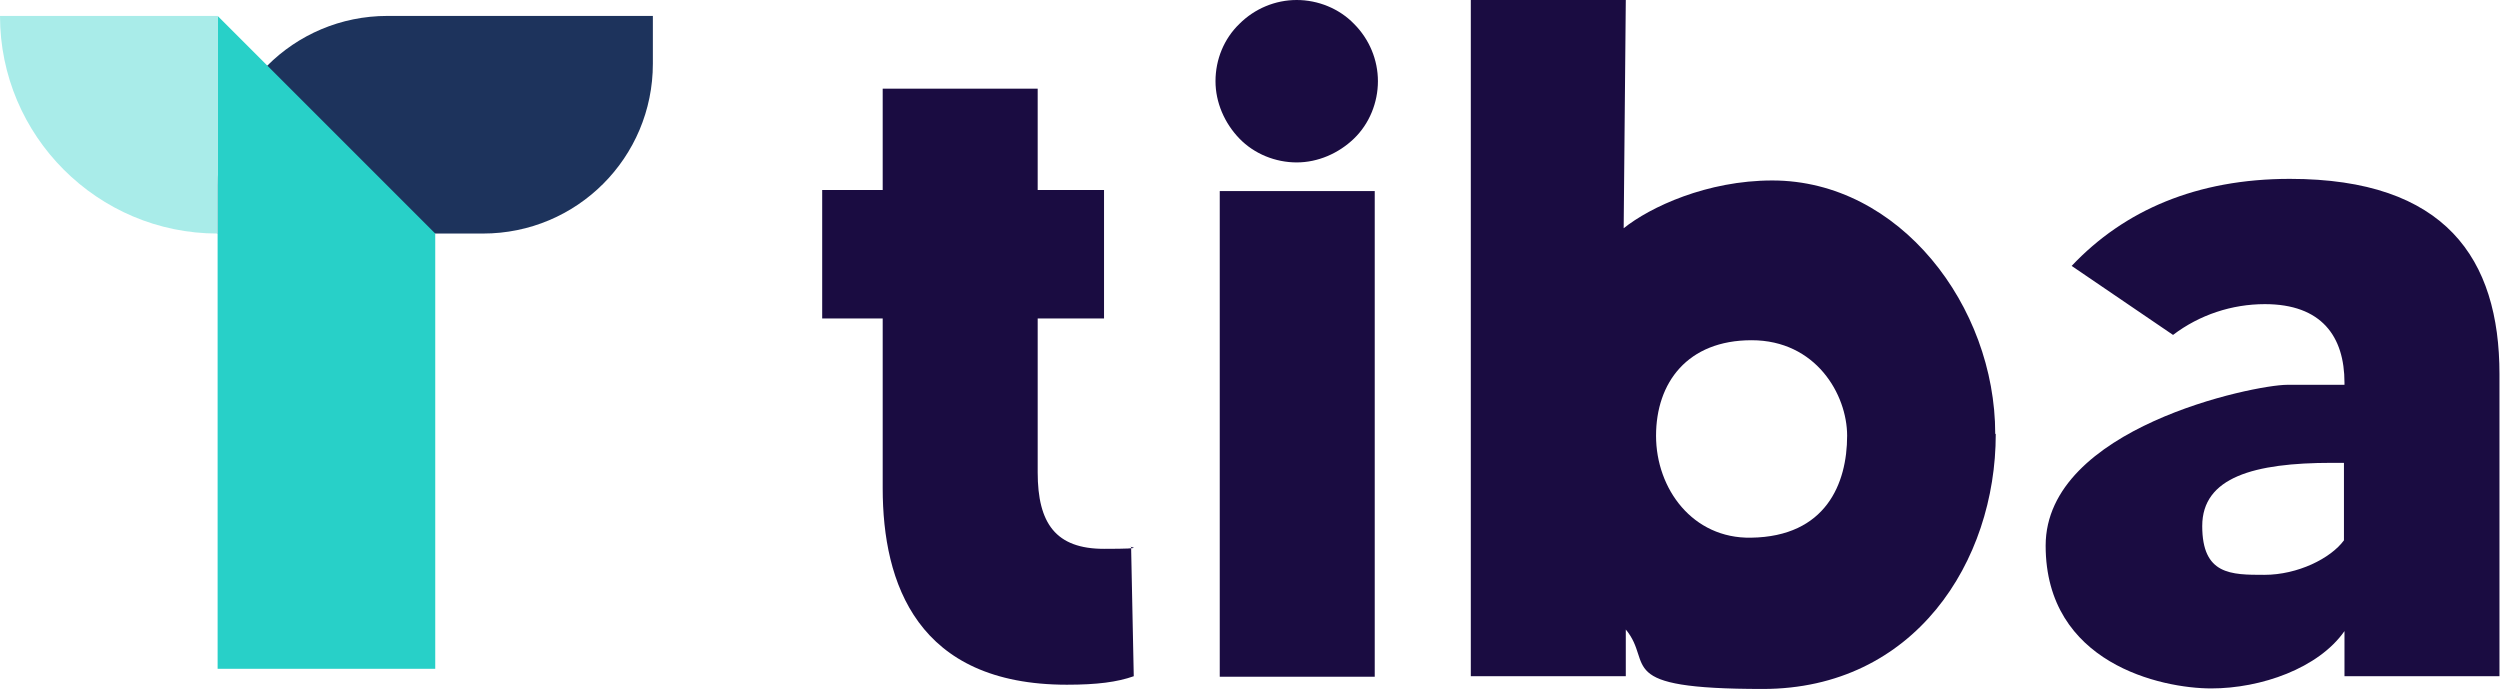
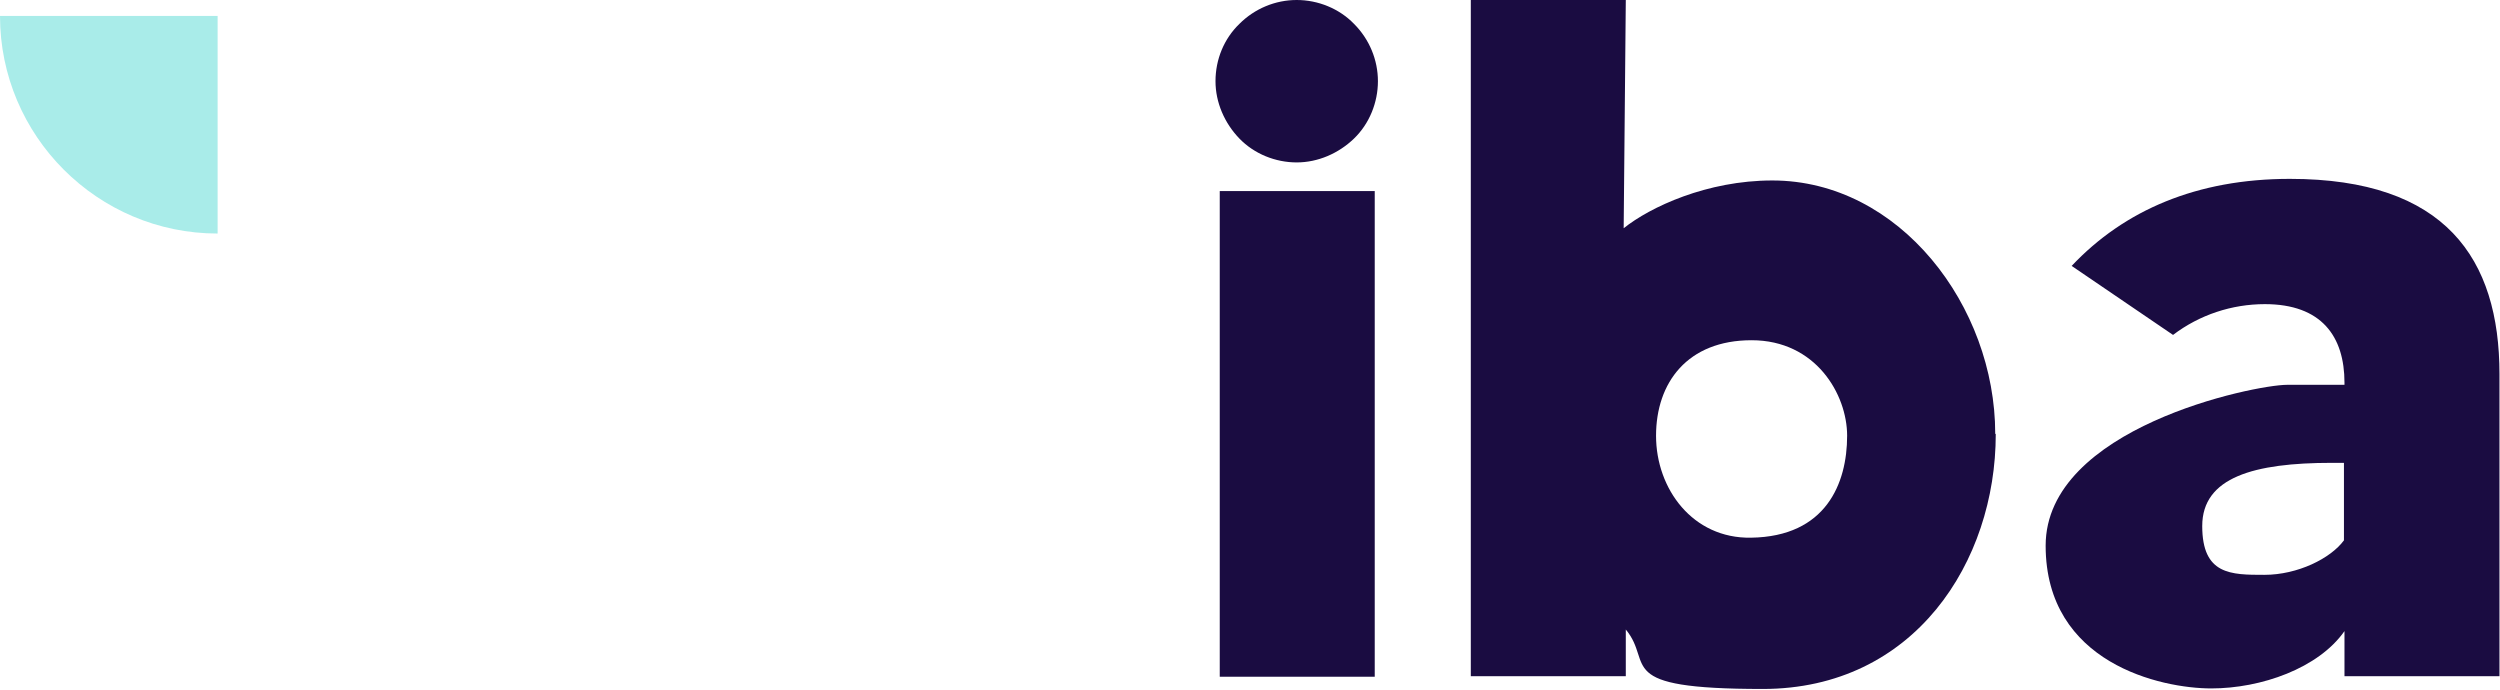
<svg xmlns="http://www.w3.org/2000/svg" id="Camada_1" data-name="Camada 1" viewBox="0 0 471 130">
  <defs>
    <style>      .cls-1 {        fill: #1a0c41;      }      .cls-1, .cls-2, .cls-3, .cls-4 {        stroke-width: 0px;      }      .cls-2 {        fill: #28d0c8;      }      .cls-3 {        fill: #1d335c;      }      .cls-4 {        fill: #a9ece9;      }    </style>
  </defs>
-   <path class="cls-3" d="M41,35c0-17.7,14.3-32,32-32h50v9c0,17.7-14.3,32-32,32h-50v-9Z" />
-   <path class="cls-2" d="M41,3l41,41v82h-41V3Z" />
  <path class="cls-4" d="M0,3h41v41h0C18.4,44,0,25.6,0,3h0Z" />
-   <path class="cls-1" d="M195.5,60.1v28.9c0,9.6,3.4,14.4,12.5,14.4s4.1-.4,5.1-.4l.5,24.4c-3.1,1.1-6.9,1.6-12.6,1.6-28.2,0-34.7-19.1-34.7-37v-32h-11.4v-24.2h11.4v-19.1h29.2v19.1h12.5v24.2h-12.5Z" />
  <path class="cls-1" d="M229,15.3c0-4.1,1.6-8,4.5-10.8C236.4,1.6,240.3,0,244.3,0s8,1.6,10.8,4.5c2.9,2.9,4.5,6.8,4.5,10.8s-1.6,8-4.5,10.8-6.8,4.5-10.8,4.5-8-1.6-10.8-4.5-4.5-6.8-4.5-10.8h0ZM229.7,36h29.3v91.5h-29.2V36Z" />
  <path class="cls-1" d="M376,81.8c0,24-15.3,48-43.9,48s-20.4-4.7-25.8-11.2v8.8h-29.2V0h29.2l-.4,43c5-4,15.7-9,28-9,24,0,42,23.7,42,47.7ZM348,82.1c0-7.8-5.9-18-18-18s-18,8-18,18,6.9,19.4,17.9,19.2c14.1-.2,18.1-10.2,18.1-19.2Z" />
  <path class="cls-1" d="M470.9,70.6v56.8h-29.2v-8.5c-4.9,7-15.7,10.8-25.1,10.8s-31.2-4.7-31.2-26.9,39.3-30.3,45.5-30.3h10.8v-.4c0-8.7-4.3-14.8-15-14.8-6.2,0-12.3,2-17.3,5.8l-19.1-13c9.9-10.5,23.6-16.4,41.1-16.4,29.3,0,39.5,15,39.5,36.8ZM441.7,87.2h-2.4c-14.6,0-24.4,2.7-24.4,11.9s5.4,9.2,11.7,9.2,12.5-3.1,15-6.5v-14.6Z" />
</svg>